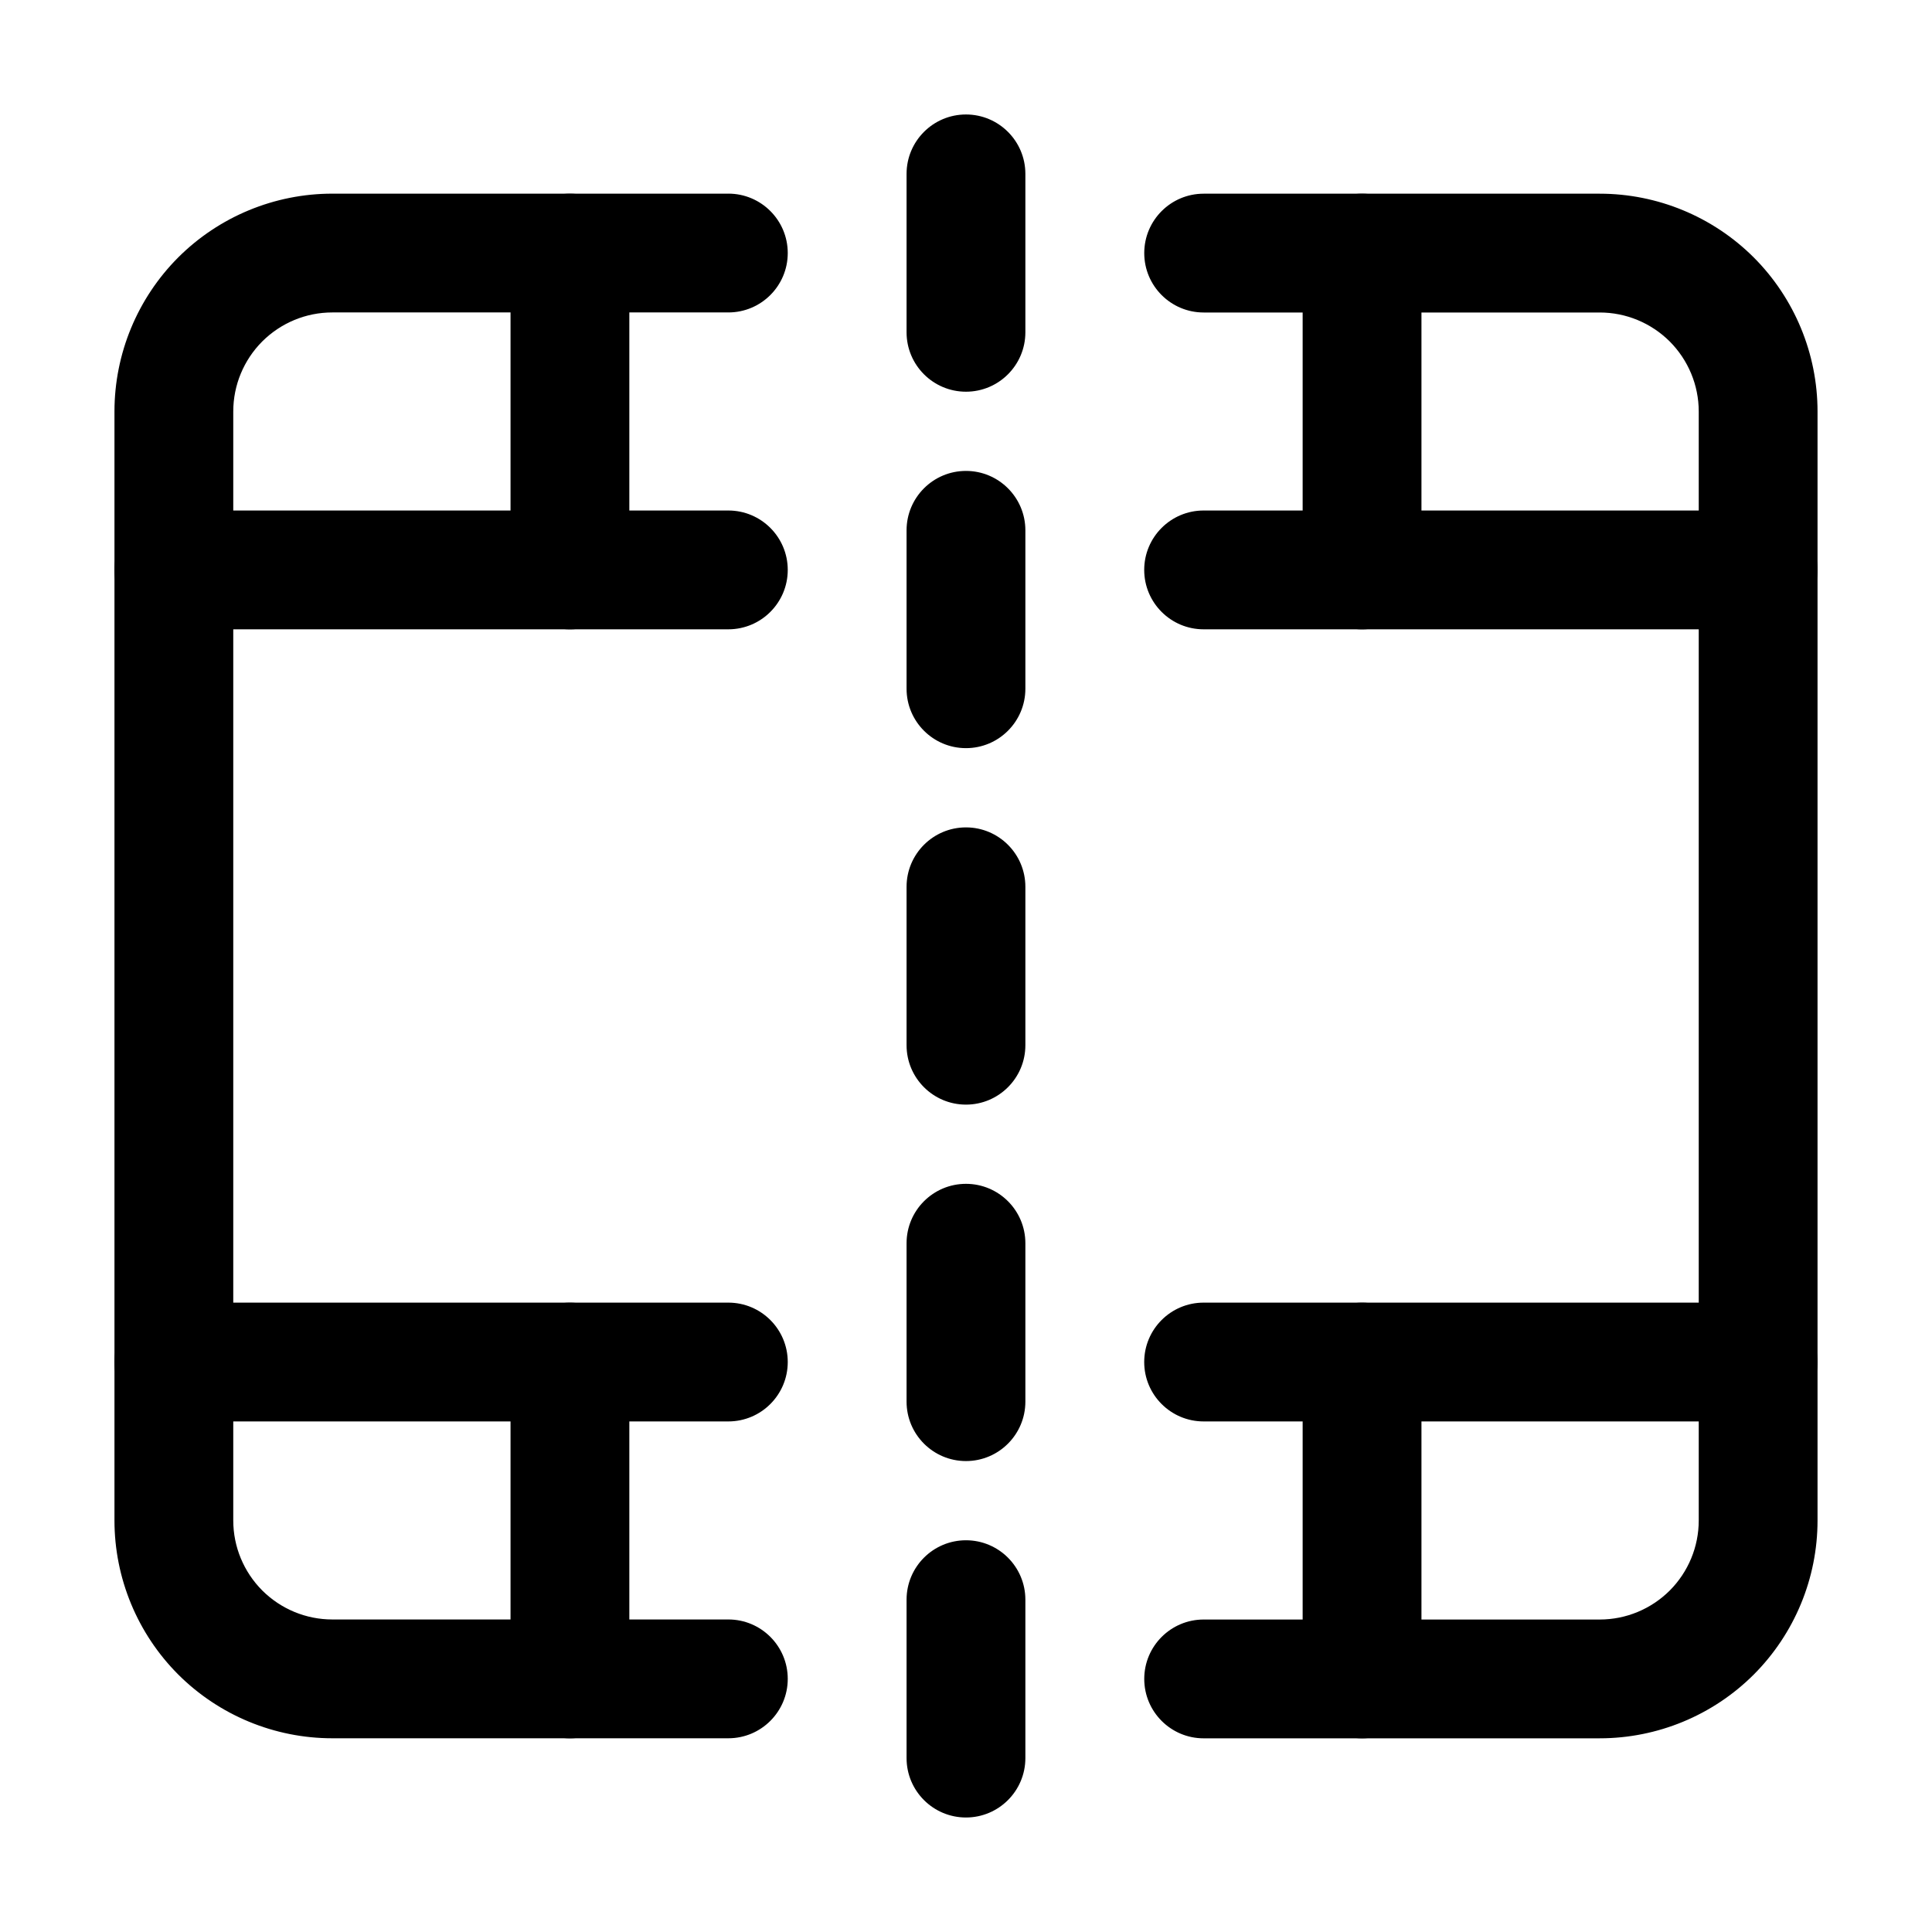
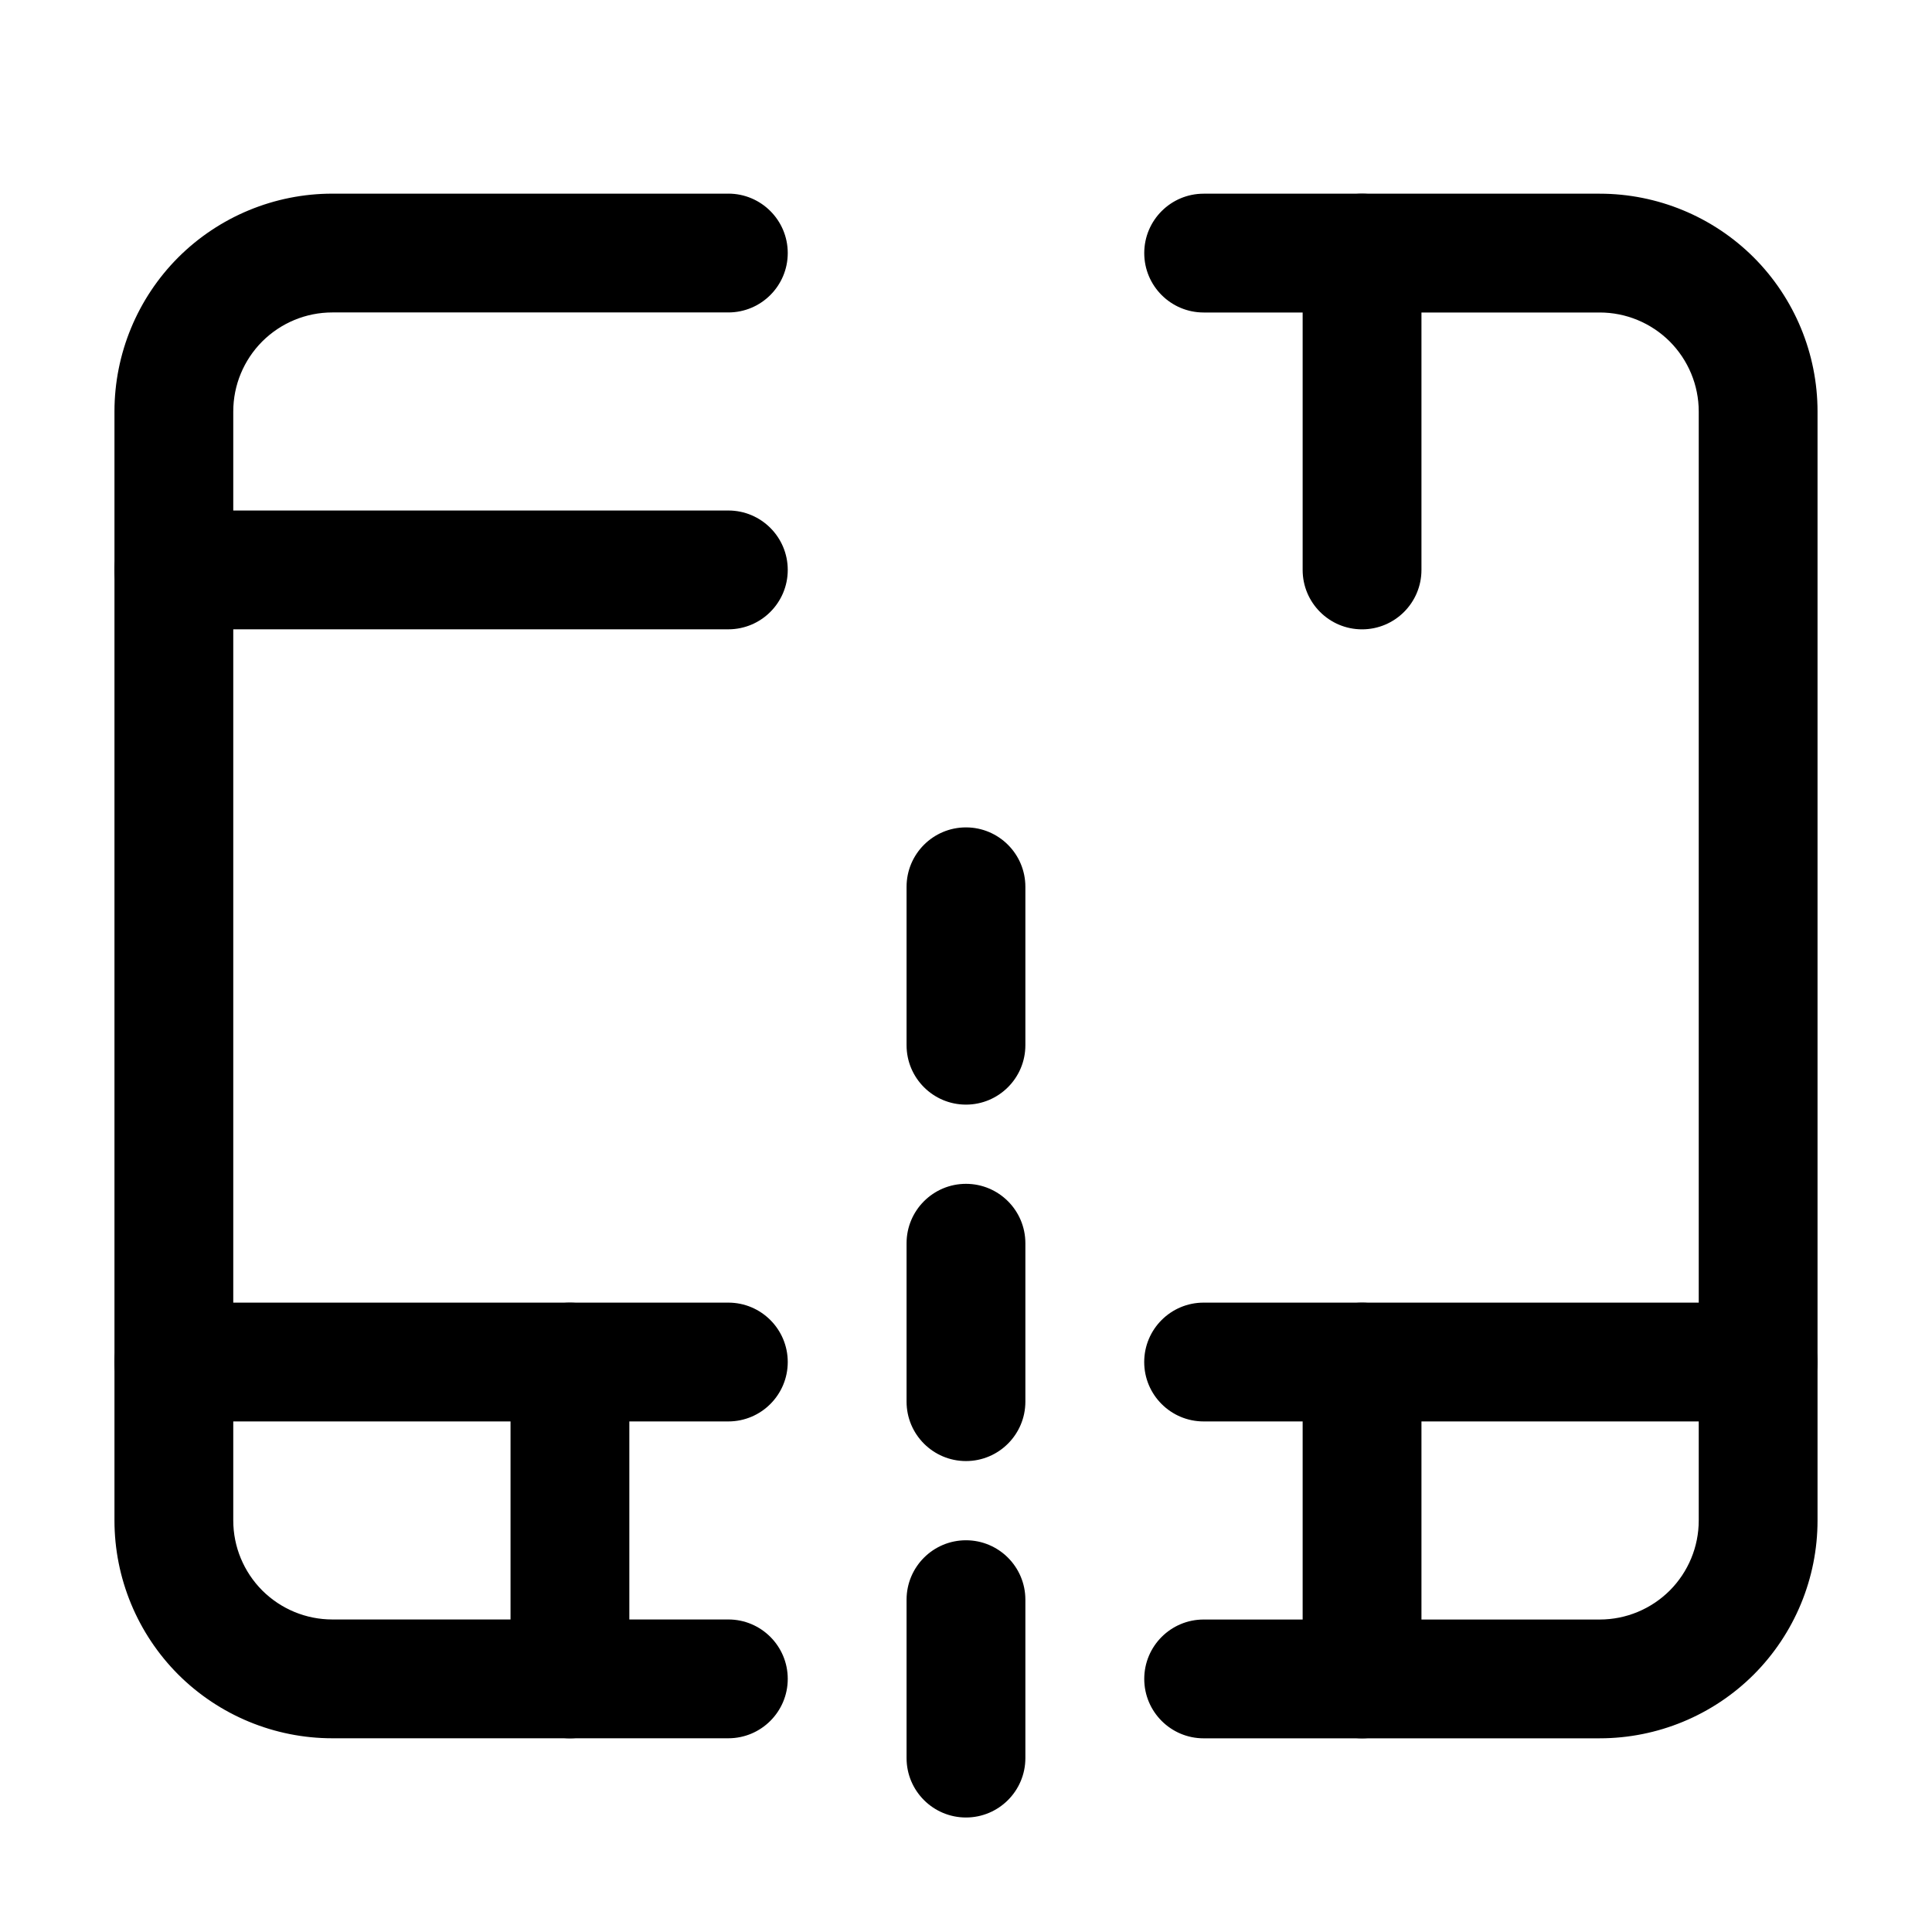
<svg xmlns="http://www.w3.org/2000/svg" fill="#000000" width="800px" height="800px" version="1.1" viewBox="144 144 512 512">
  <g fill-rule="evenodd">
-     <path d="m384.25 190.08v41.984c0 8.691 7.055 15.742 15.742 15.742 8.691 0 15.742-7.055 15.742-15.742v-41.984c0-8.691-7.055-15.742-15.742-15.742-8.691 0-15.742 7.055-15.742 15.742z" />
-     <path d="m384.25 284.54v41.984c0 8.691 7.055 15.742 15.742 15.742 8.691 0 15.742-7.055 15.742-15.742v-41.984c0-8.691-7.055-15.742-15.742-15.742-8.691 0-15.742 7.055-15.742 15.742z" />
    <path d="m384.25 379.01v41.984c0 8.691 7.055 15.742 15.742 15.742 8.691 0 15.742-7.055 15.742-15.742v-41.984c0-8.691-7.055-15.742-15.742-15.742-8.691 0-15.742 7.055-15.742 15.742z" />
    <path d="m384.25 473.47v41.984c0 8.691 7.055 15.742 15.742 15.742 8.691 0 15.742-7.055 15.742-15.742v-41.984c0-8.691-7.055-15.742-15.742-15.742-8.691 0-15.742 7.055-15.742 15.742z" />
    <path d="m384.25 567.93v41.984c0 8.691 7.055 15.742 15.742 15.742 8.691 0 15.742-7.055 15.742-15.742v-41.984c0-8.691-7.055-15.742-15.742-15.742-8.691 0-15.742 7.055-15.742 15.742z" />
    <path d="m337.02 195.32h-104.96c-15.305 0-29.996 6.086-40.828 16.898-10.812 10.832-16.898 25.527-16.898 40.828v293.89c0 15.305 6.086 29.996 16.898 40.828 10.832 10.812 25.527 16.898 40.828 16.898h104.96c8.691 0 15.742-7.055 15.742-15.742 0-8.691-7.055-15.742-15.742-15.742h-104.96c-6.969 0-13.625-2.769-18.559-7.684-4.914-4.934-7.684-11.586-7.684-18.559v-293.89c0-6.969 2.769-13.625 7.684-18.559 4.934-4.914 11.586-7.684 18.559-7.684h104.96c8.691 0 15.742-7.055 15.742-15.742 0-8.691-7.055-15.742-15.742-15.742z" />
    <path d="m462.98 604.67h104.96c15.305 0 29.996-6.086 40.828-16.898 10.812-10.832 16.898-25.527 16.898-40.828v-293.89c0-15.305-6.086-29.996-16.898-40.828-10.832-10.812-25.527-16.898-40.828-16.898h-104.96c-8.691 0-15.742 7.055-15.742 15.742 0 8.691 7.055 15.742 15.742 15.742h104.96c6.969 0 13.625 2.769 18.559 7.684 4.914 4.934 7.684 11.586 7.684 18.559v293.89c0 6.969-2.769 13.625-7.684 18.559-4.934 4.914-11.586 7.684-18.559 7.684h-104.96c-8.691 0-15.742 7.055-15.742 15.742 0 8.691 7.055 15.742 15.742 15.742z" />
-     <path d="m609.92 279.29h-146.95c-8.691 0-15.742 7.055-15.742 15.742 0 8.691 7.055 15.742 15.742 15.742h146.95c8.691 0 15.742-7.055 15.742-15.742 0-8.691-7.055-15.742-15.742-15.742z" />
    <path d="m609.92 489.21h-146.95c-8.691 0-15.742 7.055-15.742 15.742 0 8.691 7.055 15.742 15.742 15.742h146.95c8.691 0 15.742-7.055 15.742-15.742 0-8.691-7.055-15.742-15.742-15.742z" />
    <path d="m337.02 279.29h-146.95c-8.691 0-15.742 7.055-15.742 15.742 0 8.691 7.055 15.742 15.742 15.742h146.95c8.691 0 15.742-7.055 15.742-15.742 0-8.691-7.055-15.742-15.742-15.742z" />
    <path d="m337.02 489.21h-146.95c-8.691 0-15.742 7.055-15.742 15.742 0 8.691 7.055 15.742 15.742 15.742h146.95c8.691 0 15.742-7.055 15.742-15.742 0-8.691-7.055-15.742-15.742-15.742z" />
    <path d="m520.7 588.93v-83.969c0-8.691-7.055-15.742-15.742-15.742-8.691 0-15.742 7.055-15.742 15.742v83.969c0 8.691 7.055 15.742 15.742 15.742 8.691 0 15.742-7.055 15.742-15.742z" />
    <path d="m520.7 295.04v-83.969c0-8.691-7.055-15.742-15.742-15.742-8.691 0-15.742 7.055-15.742 15.742v83.969c0 8.691 7.055 15.742 15.742 15.742 8.691 0 15.742-7.055 15.742-15.742z" />
    <path d="m310.78 588.93v-83.969c0-8.691-7.055-15.742-15.742-15.742-8.691 0-15.742 7.055-15.742 15.742v83.969c0 8.691 7.055 15.742 15.742 15.742 8.691 0 15.742-7.055 15.742-15.742z" />
-     <path d="m310.78 295.04v-83.969c0-8.691-7.055-15.742-15.742-15.742-8.691 0-15.742 7.055-15.742 15.742v83.969c0 8.691 7.055 15.742 15.742 15.742 8.691 0 15.742-7.055 15.742-15.742z" />
  </g>
</svg>